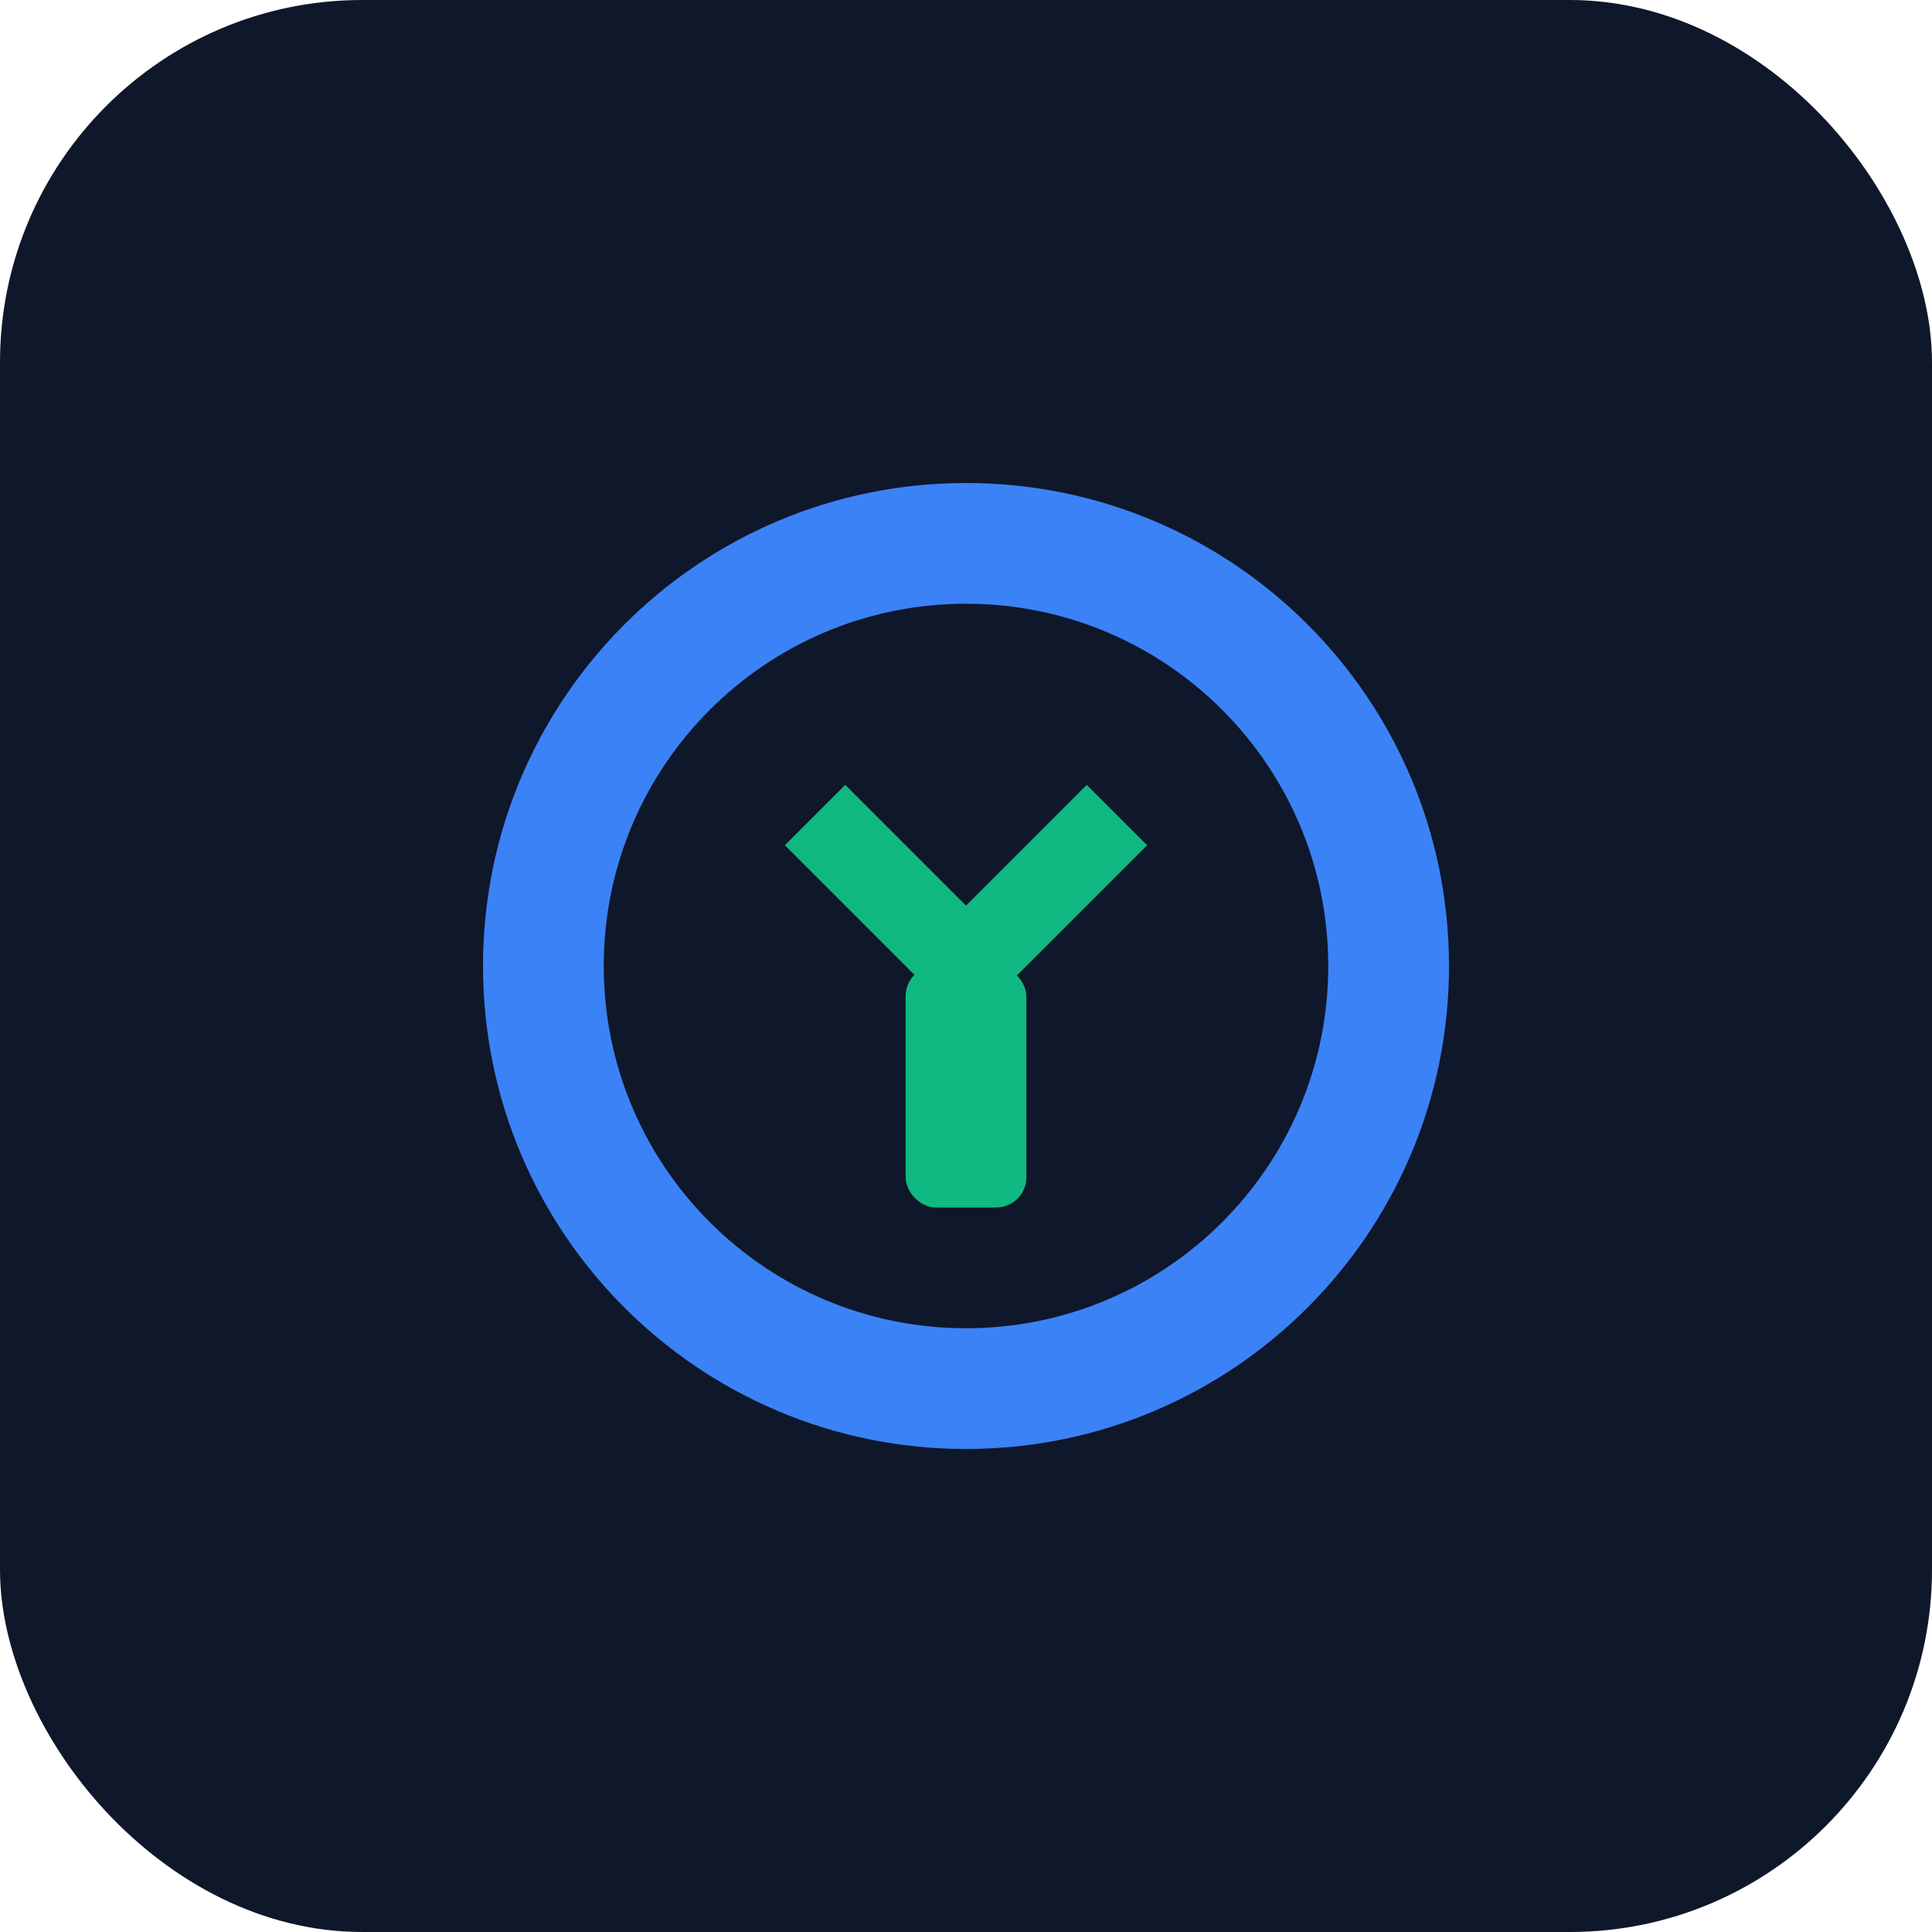
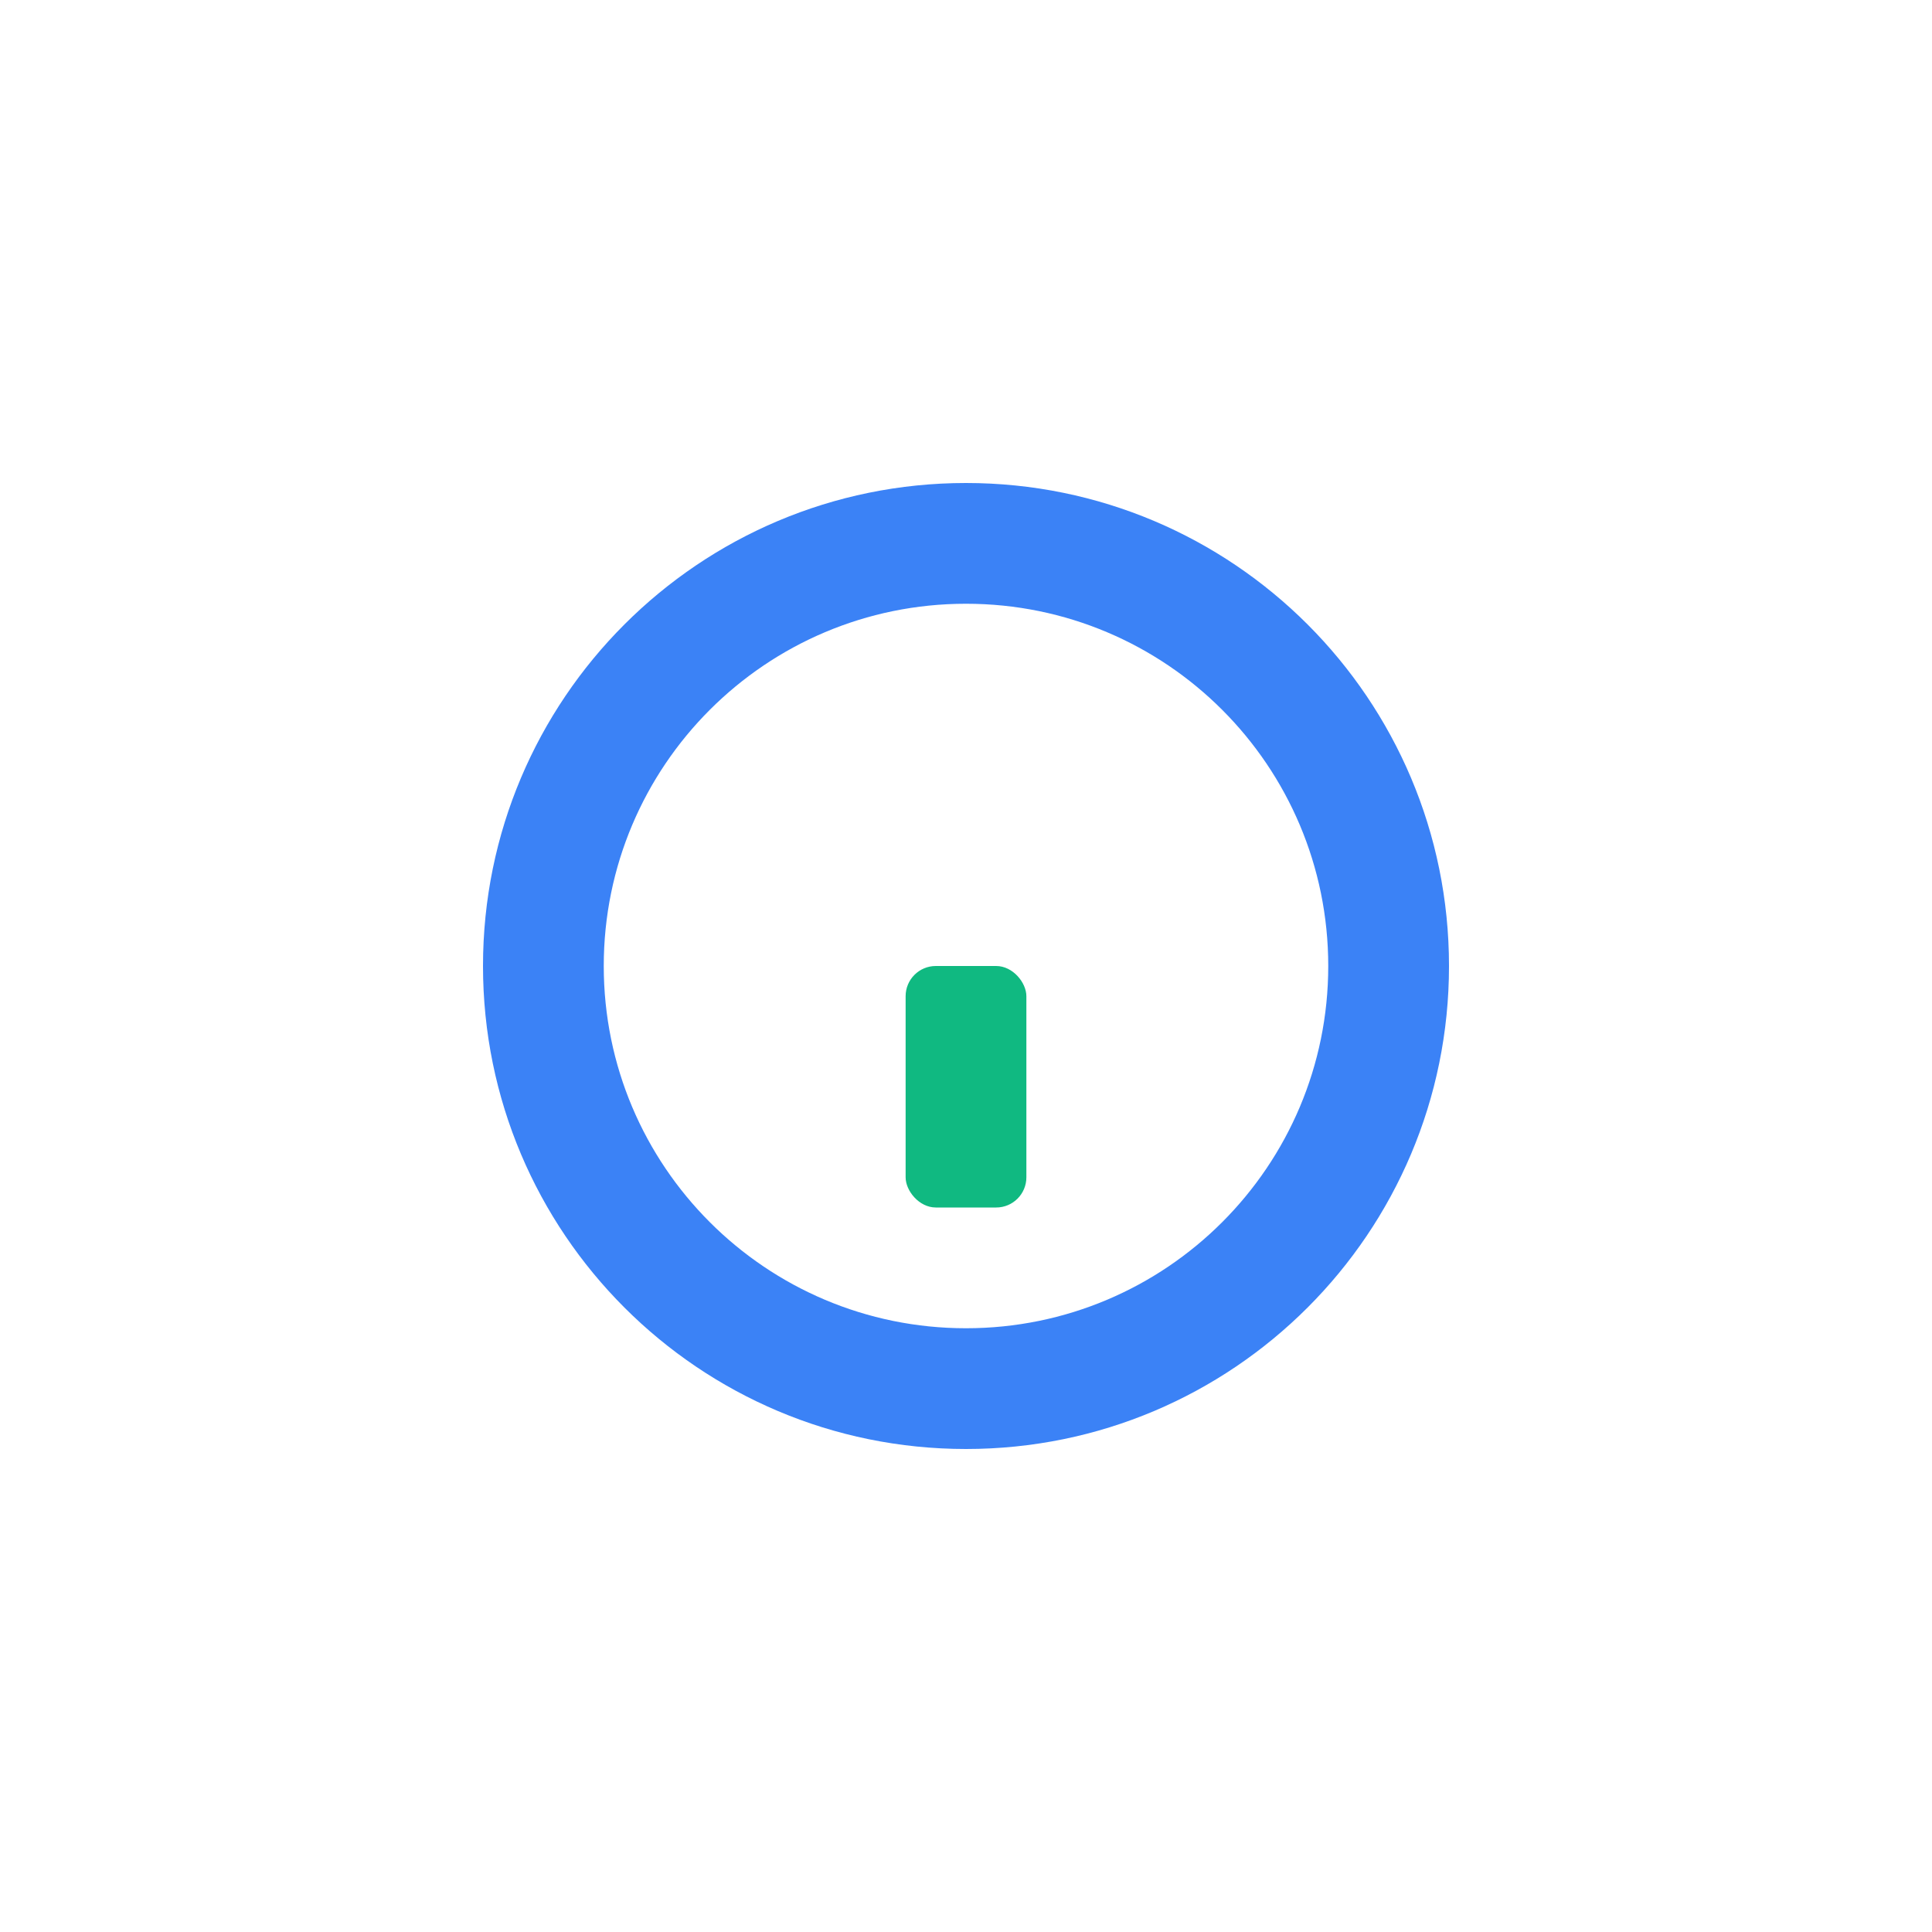
<svg xmlns="http://www.w3.org/2000/svg" viewBox="0 0 64 64" fill="none">
-   <rect width="64" height="64" rx="12" fill="#0f172a" />
  <path d="M32 16C23.16 16 16 23.16 16 32C16 40.84 23.16 48 32 48C40.84 48 48 40.84 48 32C48 23.16 40.84 16 32 16ZM32 20C38.63 20 44 25.37 44 32C44 38.63 38.63 44 32 44C25.37 44 20 38.63 20 32C20 25.37 25.37 20 32 20Z" fill="#3b82f6" />
-   <path d="M28 26L32 30L36 26L38 28L32 34L26 28L28 26Z" fill="#10b981" />
  <rect x="30" y="32" width="4" height="8" rx="1" fill="#10b981" />
</svg>